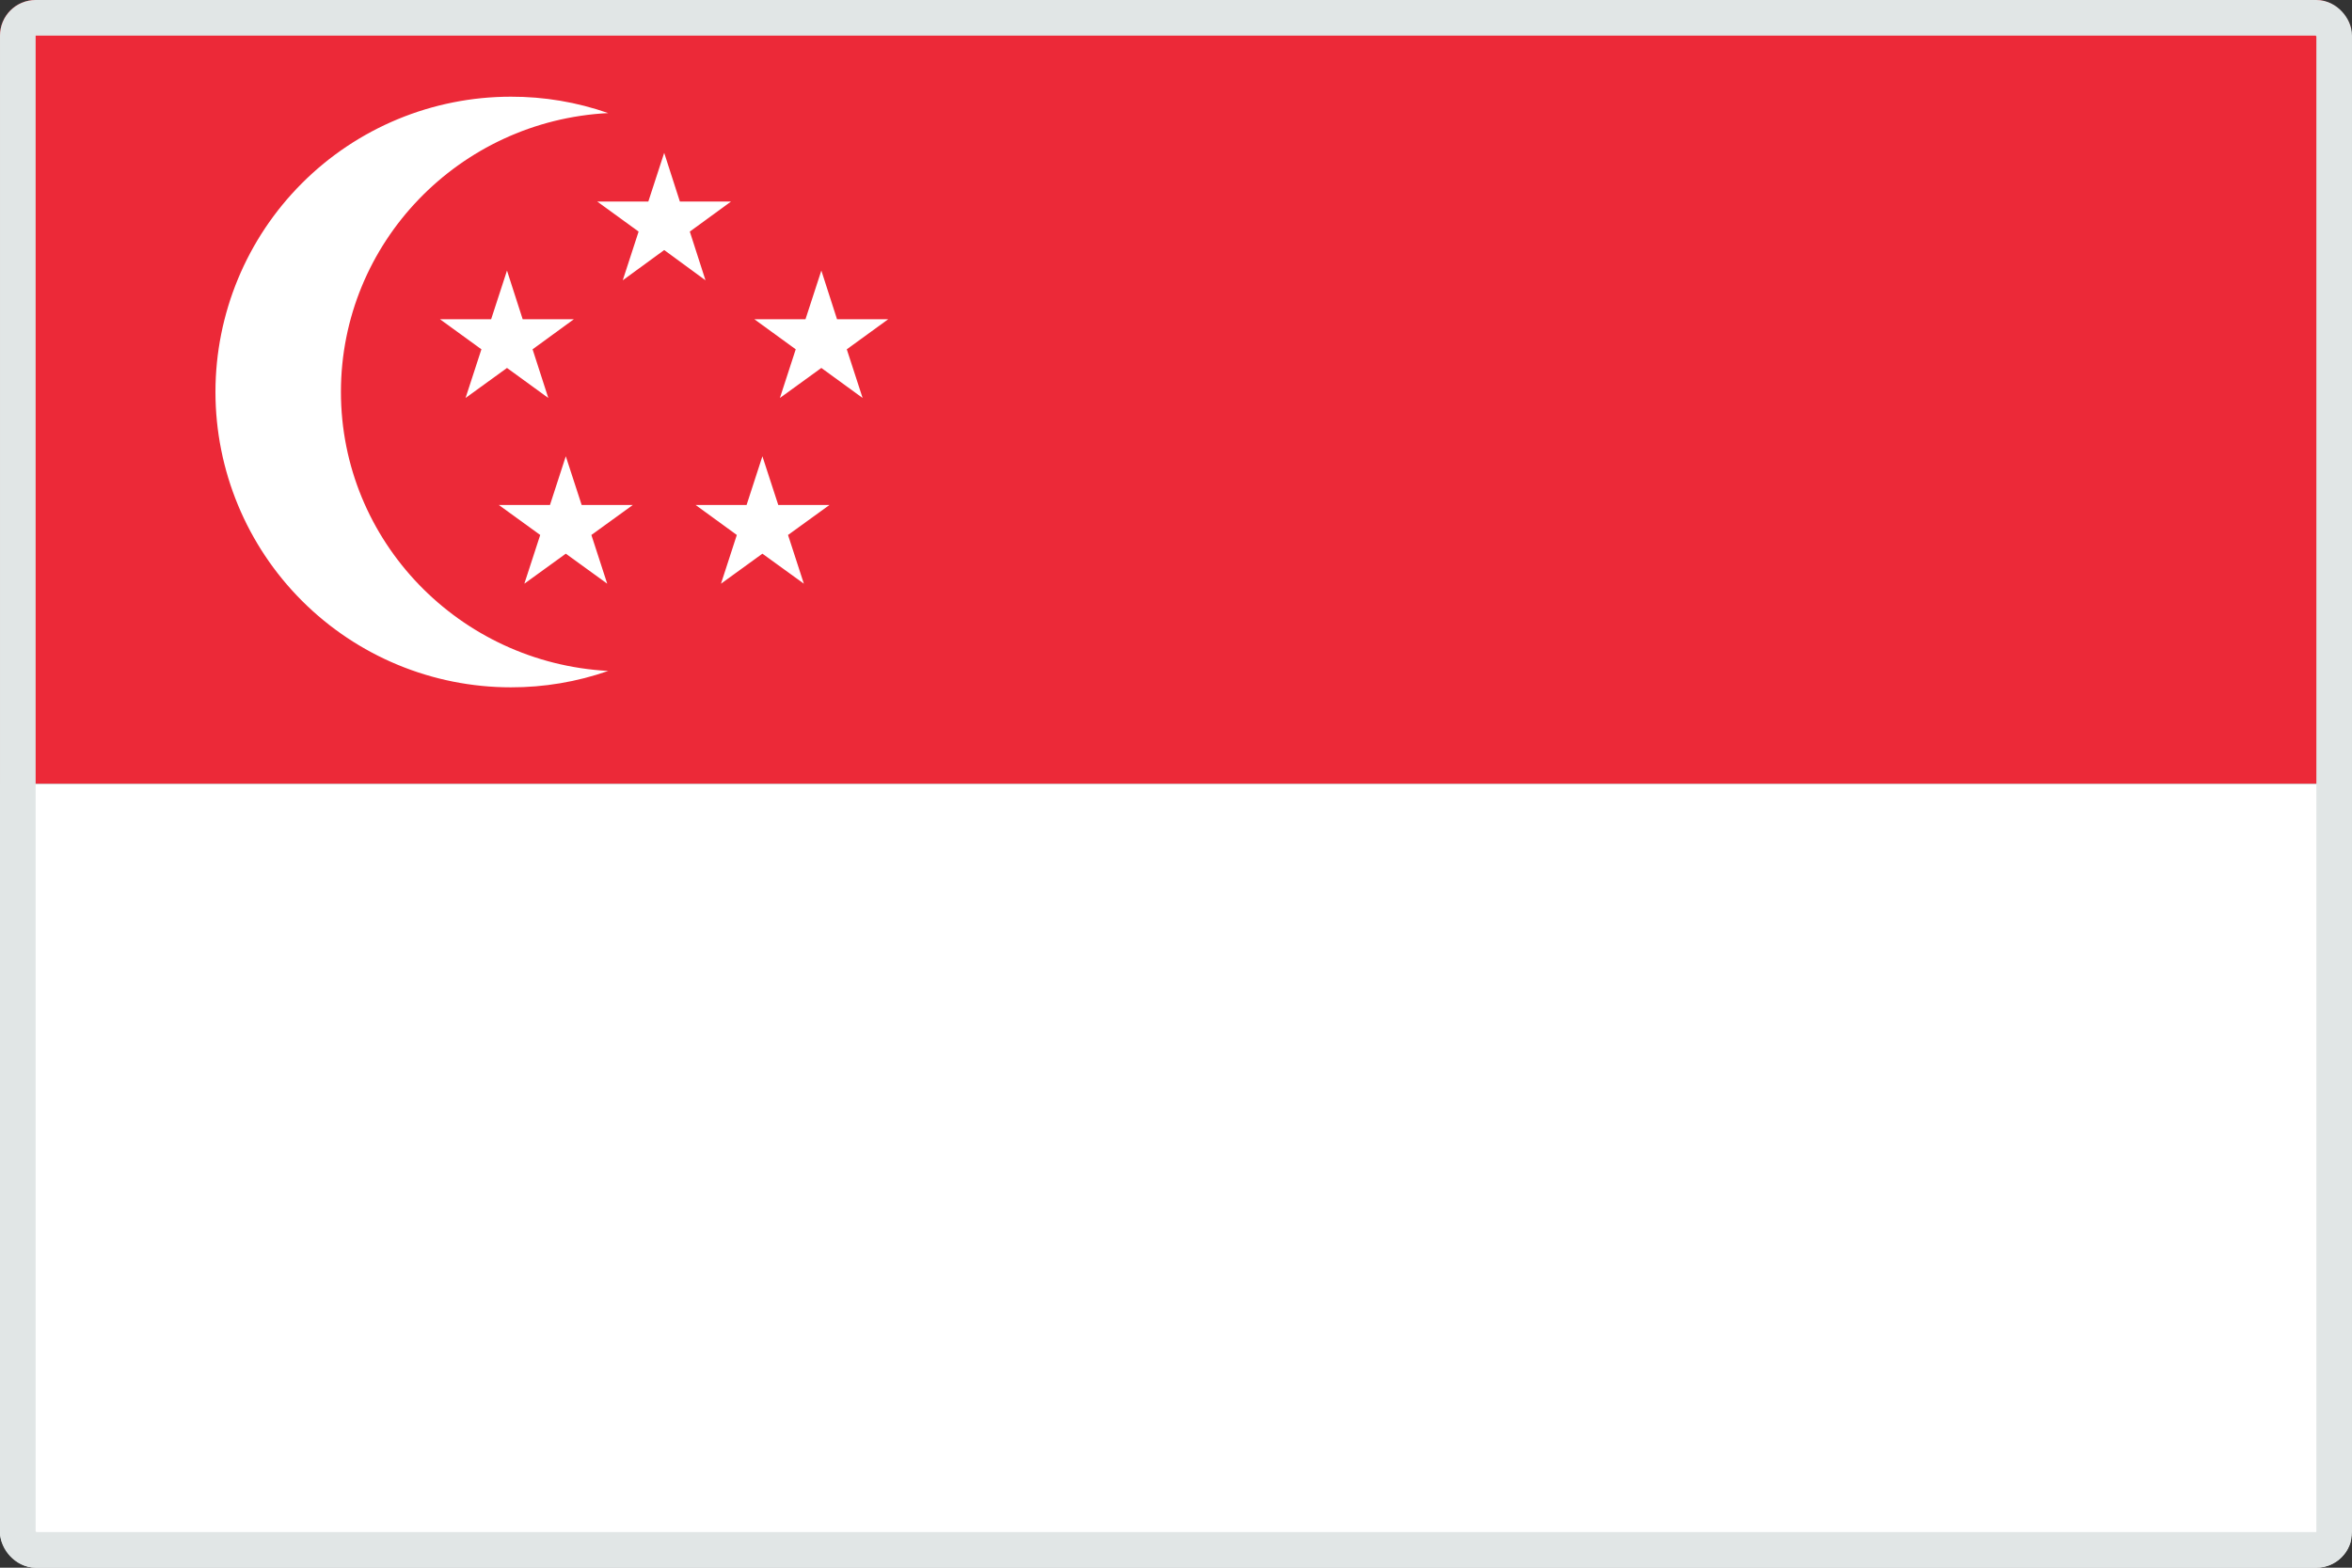
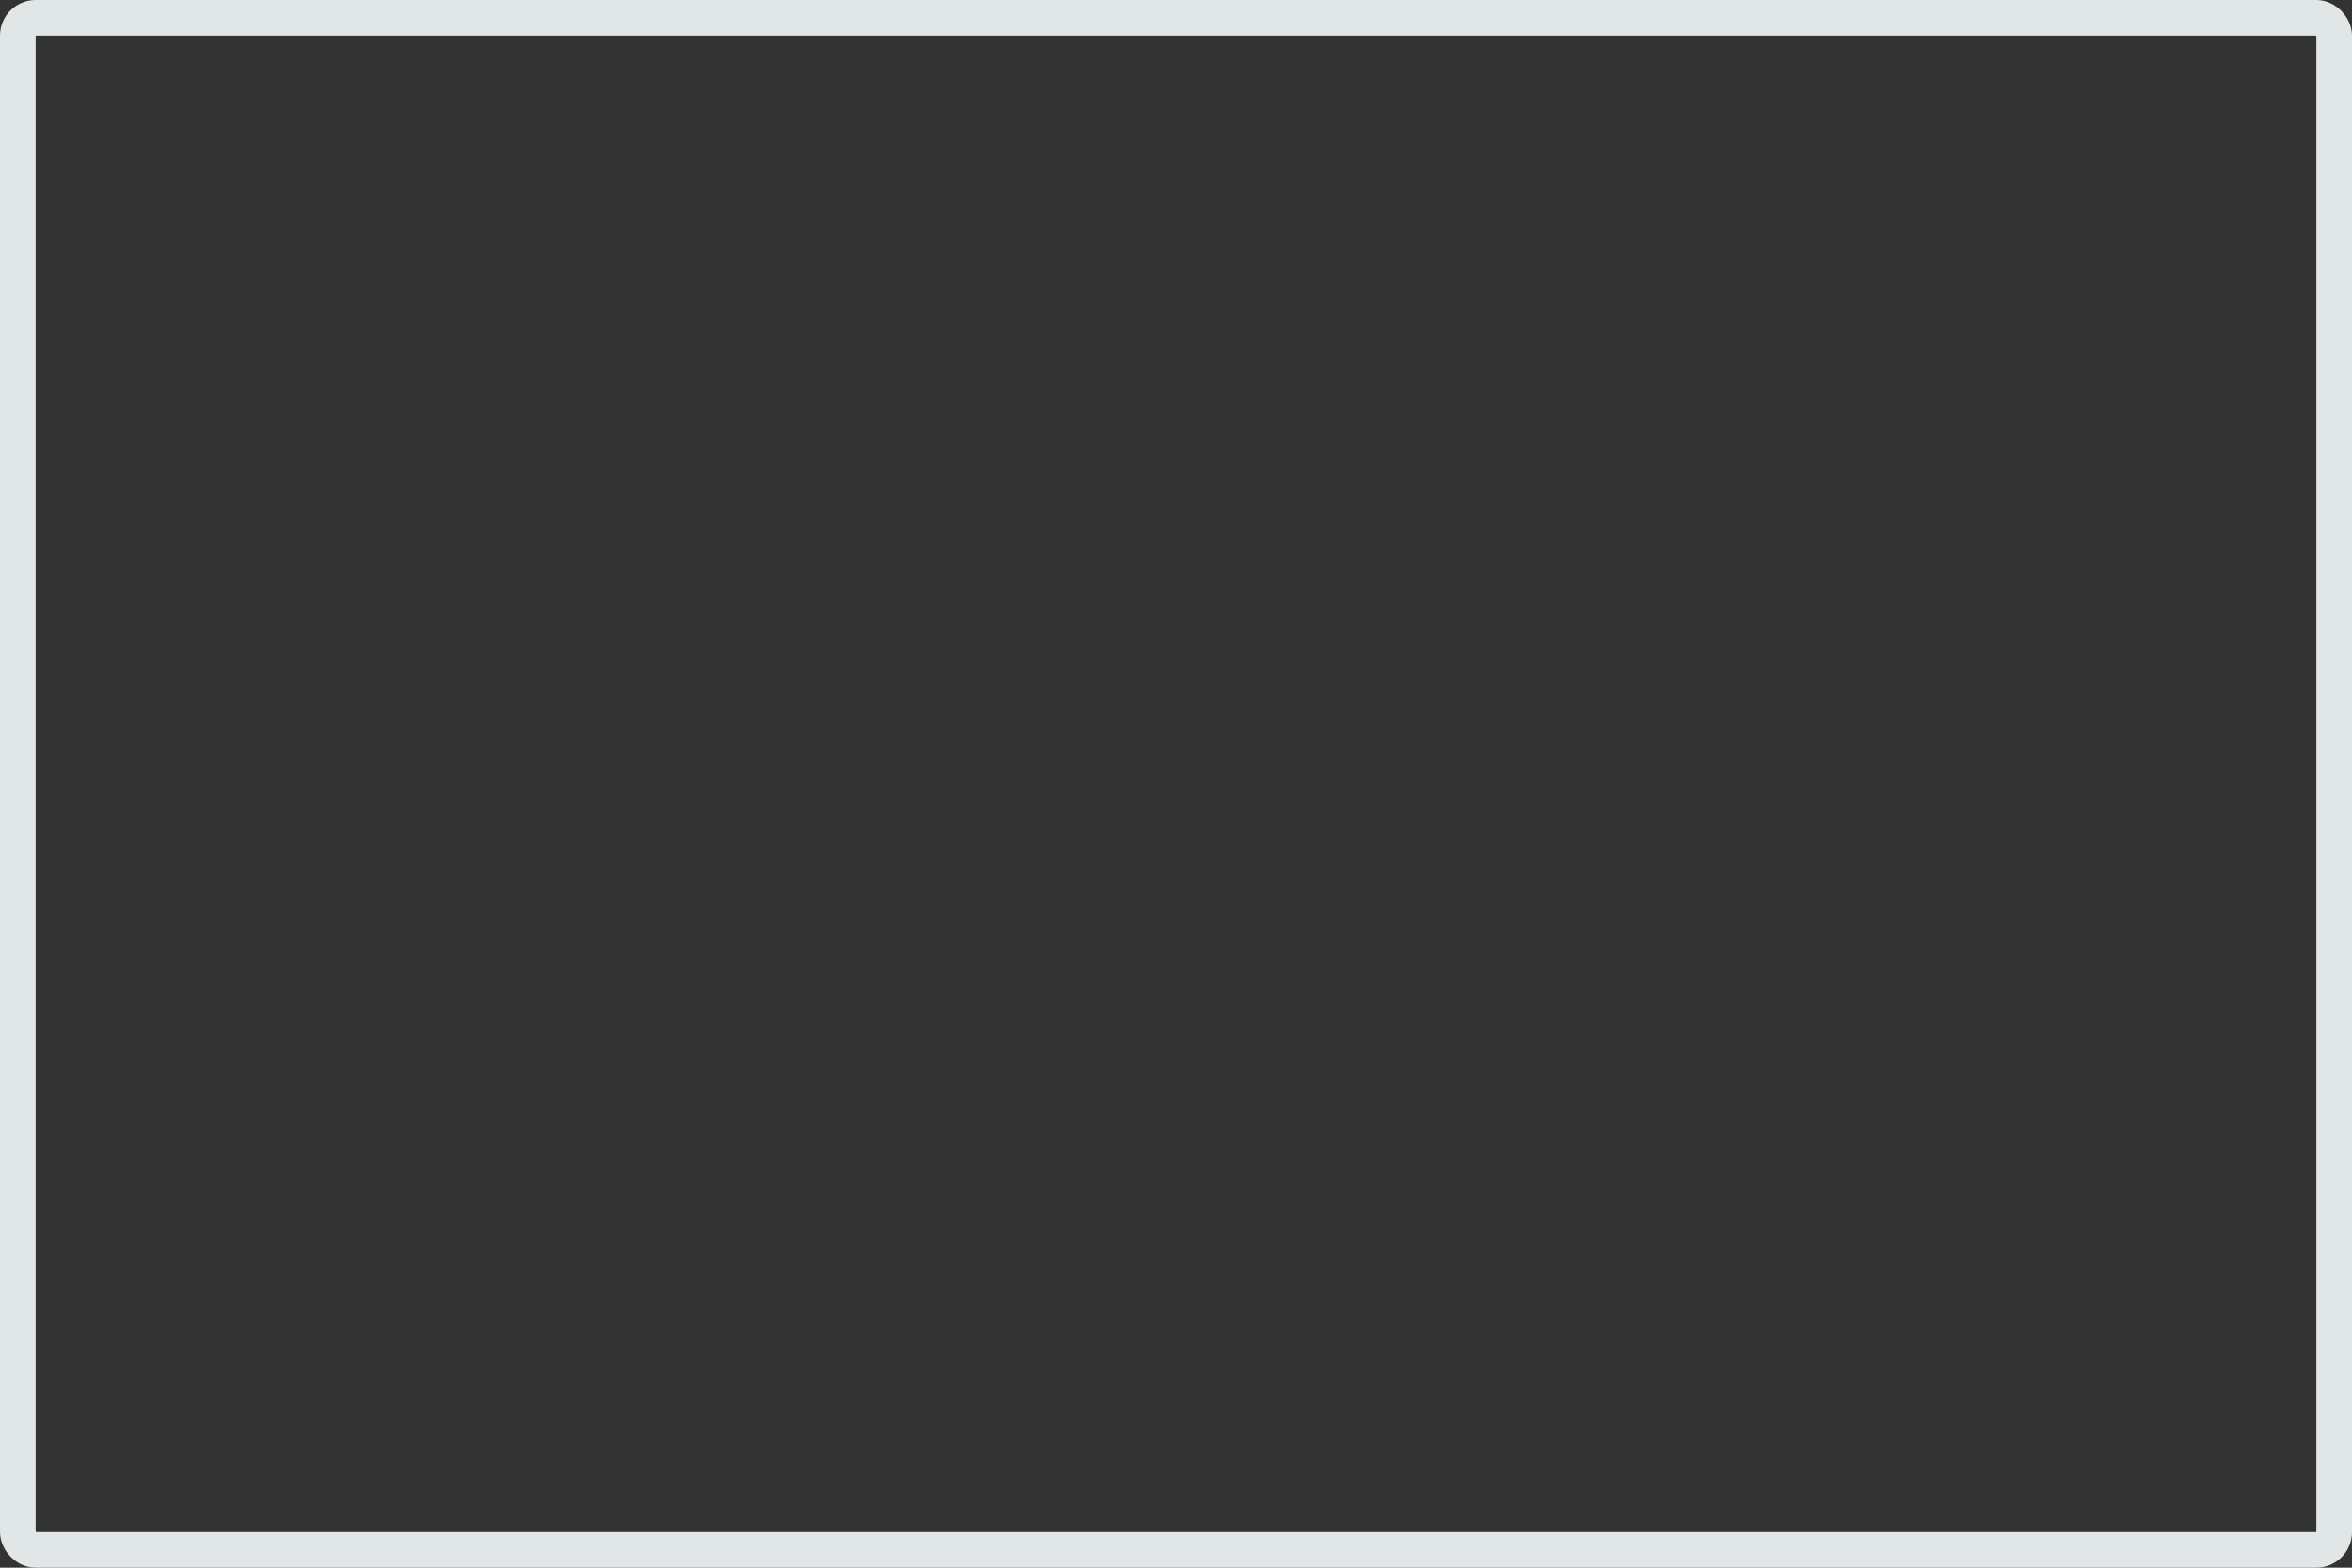
<svg xmlns="http://www.w3.org/2000/svg" width="66" height="44" viewBox="0 0 66 44" fill="none">
  <rect x="0" y="0" width="66" height="44" fill="#333333" stroke="none" />
  <g clip-path="url(#clip0_25_25323)">
    <path d="M65.959 0H-0.036V21.998H65.959V0Z" fill="#EC2938" />
    <path d="M65.959 21.998H-0.036V44H65.959V21.998Z" fill="white" />
-     <path d="M9.567 10.999C9.567 6.811 12.888 3.386 17.067 3.174C16.189 2.867 15.265 2.711 14.334 2.714C12.136 2.714 10.028 3.587 8.474 5.142C6.92 6.696 6.046 8.804 6.046 11.003C6.047 13.201 6.92 15.309 8.474 16.863C10.028 18.417 12.136 19.291 14.334 19.291C15.265 19.293 16.189 19.138 17.067 18.831C12.888 18.607 9.567 15.187 9.567 10.999Z" fill="white" />
    <path d="M14.227 7.594L14.667 8.96H16.103L14.945 9.804L15.386 11.17L14.227 10.327L13.064 11.17L13.509 9.804L12.346 8.96H13.782L14.227 7.594Z" fill="white" />
    <path d="M23.048 7.594L23.488 8.96H24.924L23.762 9.804L24.206 11.17L23.048 10.327L21.885 11.17L22.329 9.804L21.168 8.96H22.603L23.048 7.594Z" fill="white" />
    <path d="M18.638 4.29L19.078 5.656H20.514L19.357 6.5L19.797 7.867L18.638 7.018L17.475 7.867L17.92 6.5L16.758 5.656H18.193L18.638 4.29Z" fill="white" />
    <path d="M21.394 12.806L21.839 14.173H23.276L22.113 15.015L22.557 16.382L21.394 15.54L20.232 16.382L20.676 15.015L19.519 14.173H20.95L21.394 12.806Z" fill="white" />
    <path d="M15.877 12.806L16.322 14.173H17.758L16.595 15.015L17.039 16.382L15.877 15.54L14.714 16.382L15.159 15.015L13.997 14.173H15.433L15.877 12.806Z" fill="white" />
  </g>
  <rect x="0.5" y="0.5" width="65" height="43" rx="0.5" stroke="#E1E6E6" />
  <defs>
    <clipPath id="clip0_25_25323">
-       <rect width="66" height="44" rx="1" fill="white" />
-     </clipPath>
+       </clipPath>
  </defs>
</svg>